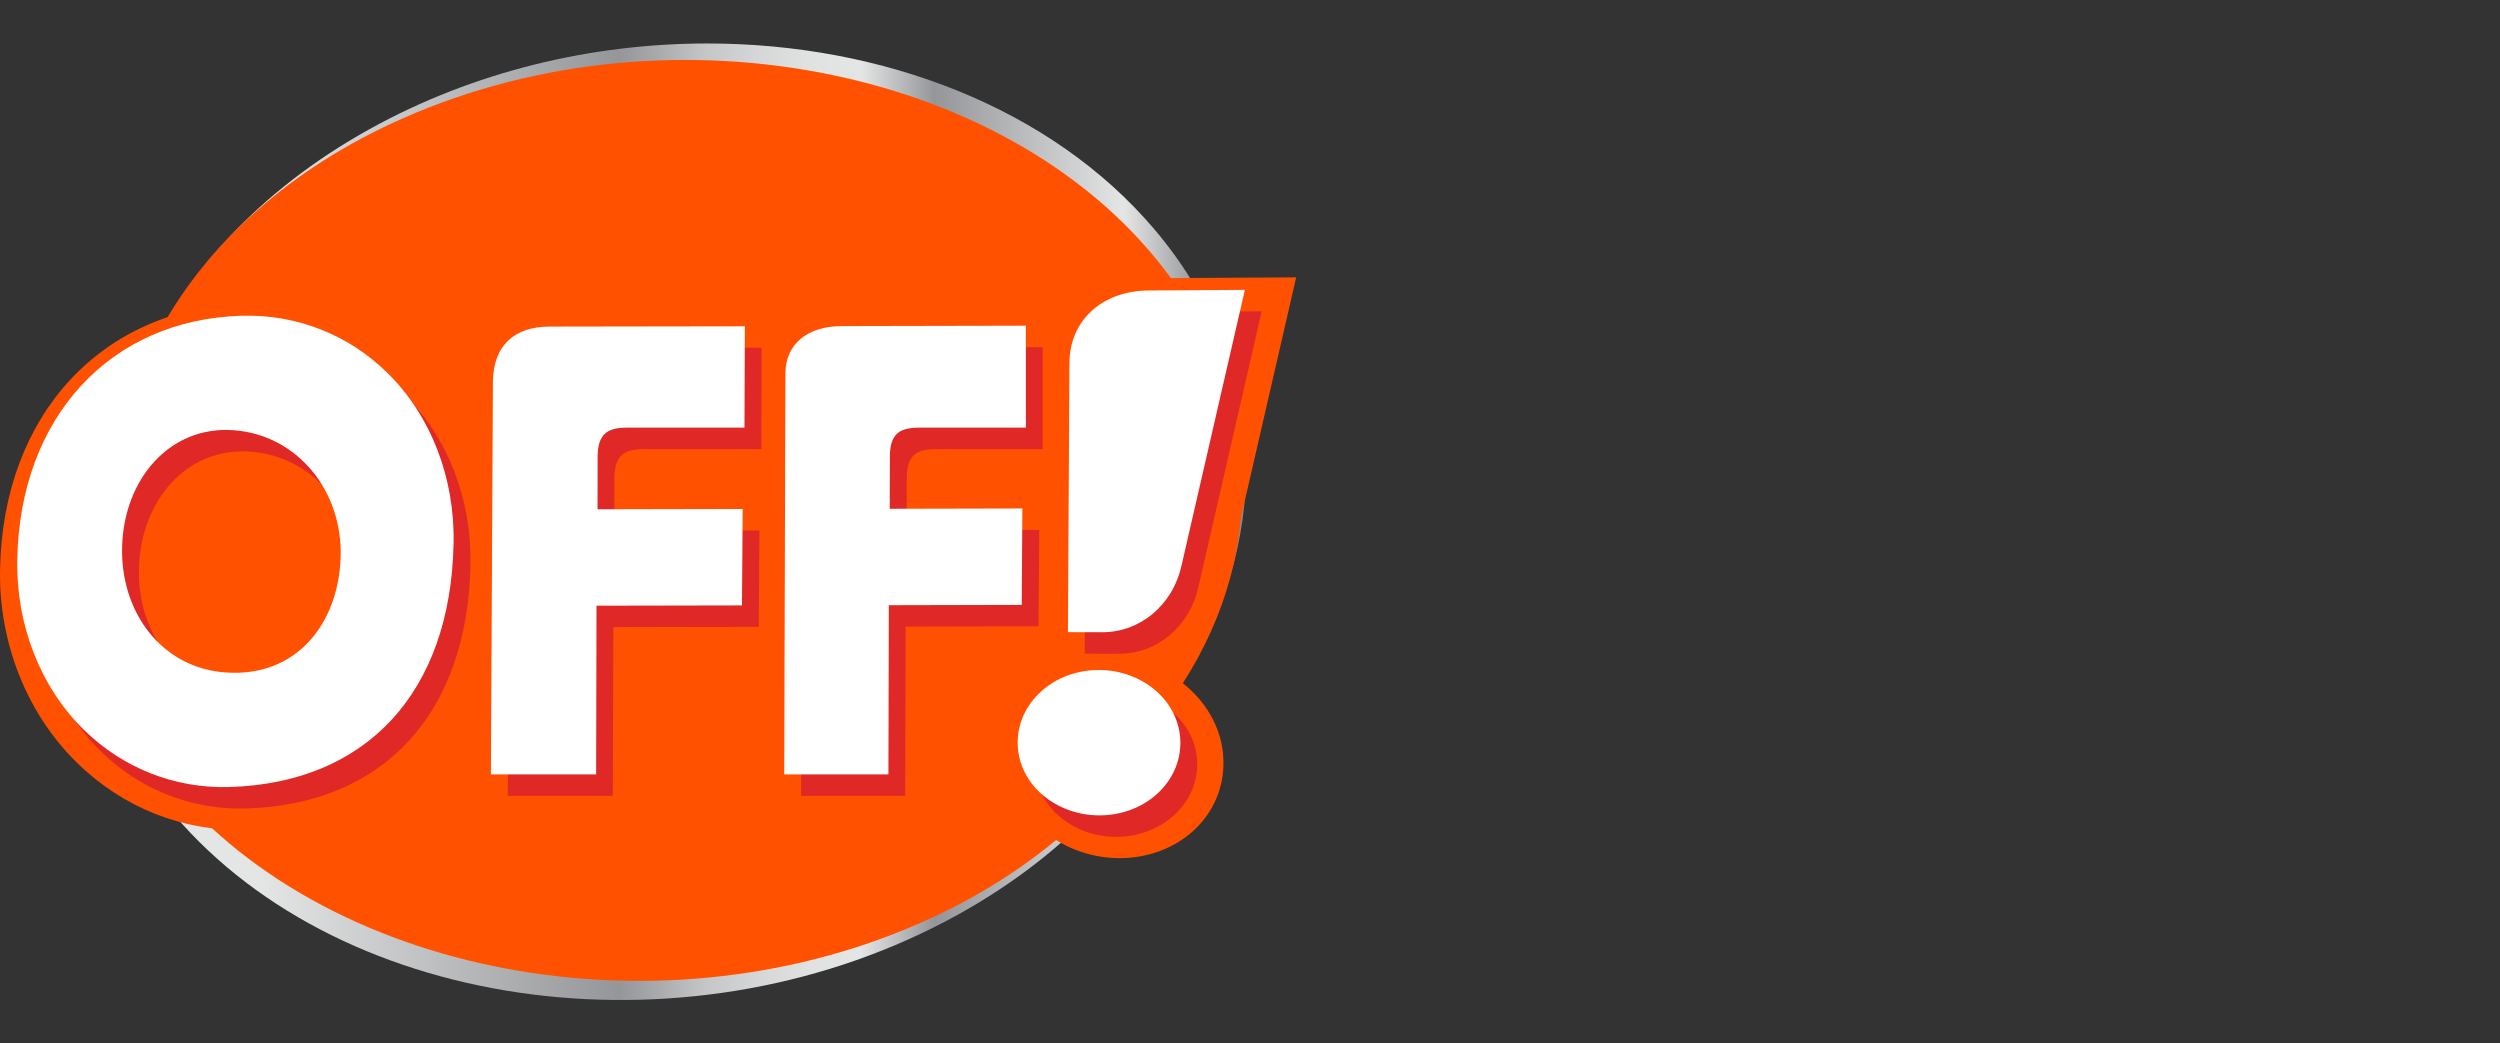
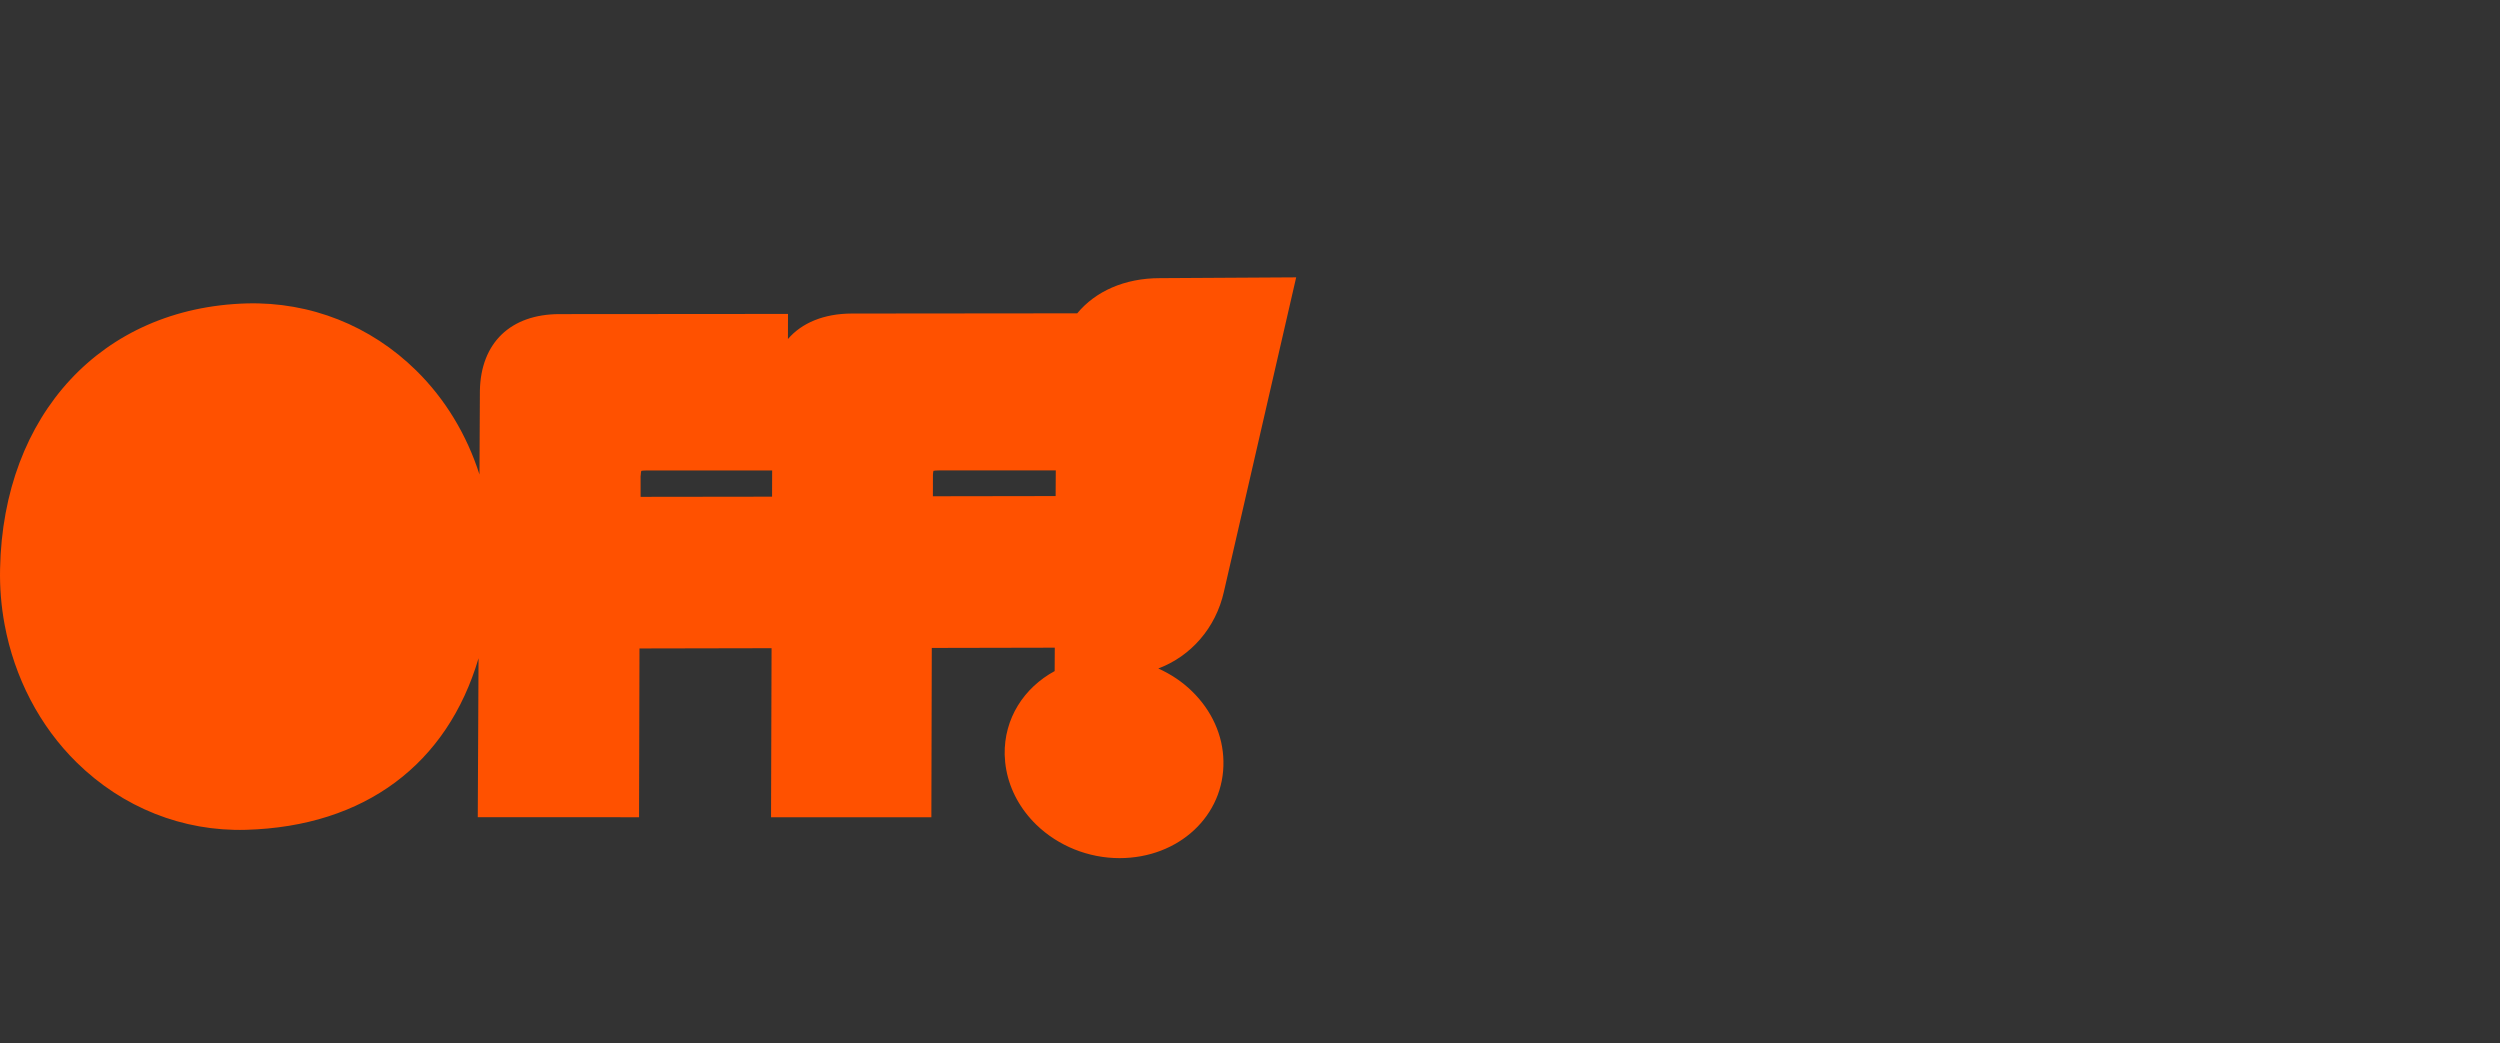
<svg xmlns="http://www.w3.org/2000/svg" fill="none" height="48" viewBox="0 0 115 48" width="115">
  <rect x="0" y="0" width="115" height="48" fill="#333333" stroke="none" />
-   <path d="M16.995 5.941C11.9 8.77 8.353 12.707 6.537 17.011C2.542 23.51 2.765 31.295 7.988 37.454C15.85 46.703 32.007 48.768 44.095 42.057C49.191 39.227 52.739 35.29 54.558 30.986C58.552 24.486 58.33 16.701 53.096 10.541C48.361 4.963 40.598 2 32.532 2C27.227 2 21.792 3.282 16.995 5.942" fill="url(#paint0_linear_11704_9782)" />
-   <path d="M53.821 12.736C46.816 3.191 31.022 -0.077 18.54 5.439C13.279 7.765 9.456 11.284 7.314 15.293C2.842 21.25 2.43 28.78 7.089 35.137C14.104 44.685 29.895 47.956 42.376 42.438C47.639 40.111 51.462 36.593 53.607 32.583C58.077 26.626 58.49 19.096 53.82 12.737" fill="#FF5100" />
  <path d="M56.301 27.213L59.624 12.758L53.352 12.795C51.726 12.795 50.391 13.402 49.552 14.413L39.176 14.423C37.895 14.427 36.876 14.857 36.245 15.595L36.248 14.441L25.734 14.449C23.488 14.452 22.118 15.769 22.075 17.968L22.056 21.827C21.474 20.007 20.483 18.356 19.144 17.042C17.044 14.976 14.278 13.88 11.352 13.957C4.701 14.144 0.142 19.054 0.003 26.168C-0.016 27.034 0.057 27.897 0.212 28.731C0.663 31.16 1.816 33.394 3.532 35.078C5.643 37.15 8.404 38.251 11.312 38.172C16.794 38.017 20.578 35.139 22.013 30.28L21.977 37.591L29.396 37.593C29.396 37.593 29.413 31.382 29.416 29.829C30.596 29.828 34.078 29.821 35.492 29.817L35.468 37.593H42.843C42.843 37.593 42.856 31.358 42.862 29.805C43.897 29.802 46.787 29.797 48.52 29.793C48.517 30.293 48.515 30.666 48.514 30.87C47.097 31.639 46.182 33.055 46.215 34.715C46.222 34.949 46.246 35.183 46.289 35.414C46.462 36.347 46.937 37.222 47.668 37.935C48.677 38.913 50.069 39.474 51.496 39.474C54.23 39.474 56.33 37.516 56.278 35.009C56.259 33.832 55.745 32.685 54.827 31.793C54.38 31.356 53.852 31.008 53.281 30.75C54.772 30.192 55.928 28.892 56.301 27.212M29.468 22.854C29.47 22.302 29.47 22.02 29.467 21.862C29.467 21.872 29.47 21.902 29.47 21.902C29.476 21.762 29.49 21.698 29.499 21.66C29.539 21.652 29.604 21.641 29.747 21.641H35.519L35.515 22.847C34.138 22.848 30.886 22.852 29.469 22.855M42.913 22.829C42.914 22.36 42.915 21.848 42.915 21.848C42.919 21.755 42.929 21.698 42.939 21.659C42.98 21.651 43.05 21.639 43.196 21.639H48.566C48.564 22.023 48.562 22.418 48.559 22.819C46.896 22.821 44.169 22.827 42.914 22.828" fill="#FF5100" />
-   <path d="M48.571 37.405C47.953 36.805 47.601 36.028 47.587 35.208C47.554 33.335 49.224 31.809 51.318 31.809C52.368 31.809 53.378 32.206 54.092 32.899C54.708 33.501 55.057 34.279 55.07 35.093C55.109 36.97 53.441 38.495 51.342 38.495C50.289 38.495 49.281 38.097 48.57 37.405M49.897 30.069C50.422 30.069 51.487 30.072 51.487 30.072C53.225 30.072 54.719 28.817 55.122 27.017C55.122 27.017 57.832 15.229 58.037 14.32C56.792 14.329 53.644 14.348 53.639 14.348C51.487 14.348 49.974 15.72 49.967 17.688C49.967 17.688 49.897 29.289 49.897 30.068M36.908 18.119C36.926 16.808 37.917 15.987 39.498 15.985C39.498 15.985 46.208 15.971 47.963 15.968C47.961 16.637 47.964 20.186 47.963 20.66H43.04C42.105 20.662 41.745 20.991 41.713 21.884C41.712 21.896 41.703 24.388 41.703 24.388C41.703 24.388 47.07 24.377 47.806 24.377C47.799 25.039 47.777 28.35 47.772 28.809C47.255 28.811 41.66 28.825 41.66 28.825C41.66 28.825 41.639 36.083 41.636 36.611H36.849C36.849 35.814 36.909 18.12 36.909 18.12M23.444 18.513C23.479 16.903 24.405 16.008 26.053 16.006C26.053 16.006 34.261 15.995 35.034 15.995C35.029 16.664 35.022 20.186 35.022 20.66H29.588C28.66 20.662 28.298 21.003 28.261 21.907C28.261 21.918 28.258 24.415 28.258 24.415C28.258 24.415 34.19 24.404 34.934 24.4C34.928 25.064 34.906 28.374 34.902 28.835C34.381 28.835 28.212 28.847 28.212 28.847C28.212 28.847 28.194 36.082 28.19 36.61H23.357C23.363 35.813 23.443 18.513 23.443 18.513M4.632 34.555C2.626 32.584 1.509 29.726 1.569 26.712C1.694 20.18 5.844 15.683 11.895 15.514C14.419 15.444 16.802 16.373 18.59 18.138C20.594 20.104 21.703 22.963 21.643 25.993C21.5 32.824 17.644 37.011 11.317 37.19C8.805 37.259 6.431 36.323 4.633 34.556M11.514 20.776C8.574 20.568 6.502 23.022 6.393 26.081C6.287 29.134 8.208 31.717 11.146 31.923C14.405 32.159 16.338 29.691 16.44 26.633C16.549 23.579 14.45 20.985 11.513 20.777" fill="#E02826" />
-   <path d="M47.794 36.418C47.177 35.818 46.829 35.038 46.814 34.222C46.776 32.349 48.449 30.819 50.544 30.819C51.596 30.819 52.607 31.216 53.316 31.91C53.934 32.51 54.279 33.288 54.297 34.106C54.336 35.984 52.667 37.508 50.568 37.508C49.519 37.508 48.507 37.109 47.794 36.418ZM49.124 29.079C49.65 29.081 50.71 29.083 50.71 29.083C52.449 29.083 53.943 27.832 54.346 26.034C54.346 26.034 57.058 14.239 57.265 13.334C56.017 13.341 52.872 13.362 52.87 13.362C50.714 13.362 49.199 14.732 49.195 16.698C49.195 16.698 49.13 28.299 49.124 29.078M36.075 35.623H40.867C40.866 35.093 40.886 27.839 40.886 27.839C40.886 27.839 46.478 27.826 47 27.825C47.005 27.365 47.028 24.054 47.029 23.39C46.298 23.392 40.928 23.404 40.928 23.404C40.928 23.404 40.933 20.905 40.935 20.896C40.973 20.001 41.33 19.676 42.266 19.671H47.19C47.192 19.201 47.189 15.652 47.19 14.982C45.435 14.985 38.722 14.999 38.722 14.999C37.143 15.004 36.153 15.823 36.129 17.133C36.129 17.133 36.074 34.826 36.074 35.623M22.581 35.623H27.422C27.419 35.093 27.439 27.862 27.439 27.862C27.439 27.862 33.605 27.851 34.131 27.849C34.138 27.39 34.155 24.078 34.164 23.413C33.421 23.416 27.487 23.427 27.487 23.427C27.487 23.427 27.49 20.927 27.49 20.918C27.529 20.013 27.889 19.676 28.818 19.671H34.246C34.248 19.201 34.258 15.677 34.263 15.009C33.488 15.009 25.278 15.023 25.278 15.023C23.635 15.025 22.707 15.912 22.674 17.526C22.674 17.526 22.59 34.826 22.582 35.623M10.54 36.203C16.865 36.025 20.729 31.84 20.864 25.003C20.929 21.978 19.818 19.116 17.818 17.151C16.027 15.389 13.647 14.454 11.121 14.524C5.069 14.694 0.917 19.195 0.795 25.725C0.734 28.738 1.853 31.6 3.857 33.571C5.658 35.333 8.029 36.274 10.541 36.204M15.67 25.646C15.563 28.7 13.63 31.168 10.375 30.933C7.43 30.726 5.512 28.148 5.619 25.093C5.724 22.034 7.802 19.58 10.741 19.79C13.678 19.998 15.774 22.587 15.67 25.646Z" fill="white" />
  <defs>
    <linearGradient gradientUnits="userSpaceOnUse" id="paint0_linear_11704_9782" x1="7.218" x2="55.563" y1="23.579" y2="23.579">
      <stop stop-color="#E4E5E5" />
      <stop offset="0.1" stop-color="#E4E5E5" />
      <stop offset="0.44" stop-color="#949699" />
      <stop offset="0.48" stop-color="#AAACAE" />
      <stop offset="0.52" stop-color="#C3C5C6" />
      <stop offset="0.57" stop-color="#D5D6D7" />
      <stop offset="0.62" stop-color="#E0E1E1" />
      <stop offset="0.67" stop-color="#E4E5E5" />
      <stop offset="0.74" stop-color="#949699" />
      <stop offset="0.92" stop-color="#E4E5E5" />
      <stop offset="1" stop-color="#8B8D90" />
    </linearGradient>
  </defs>
</svg>